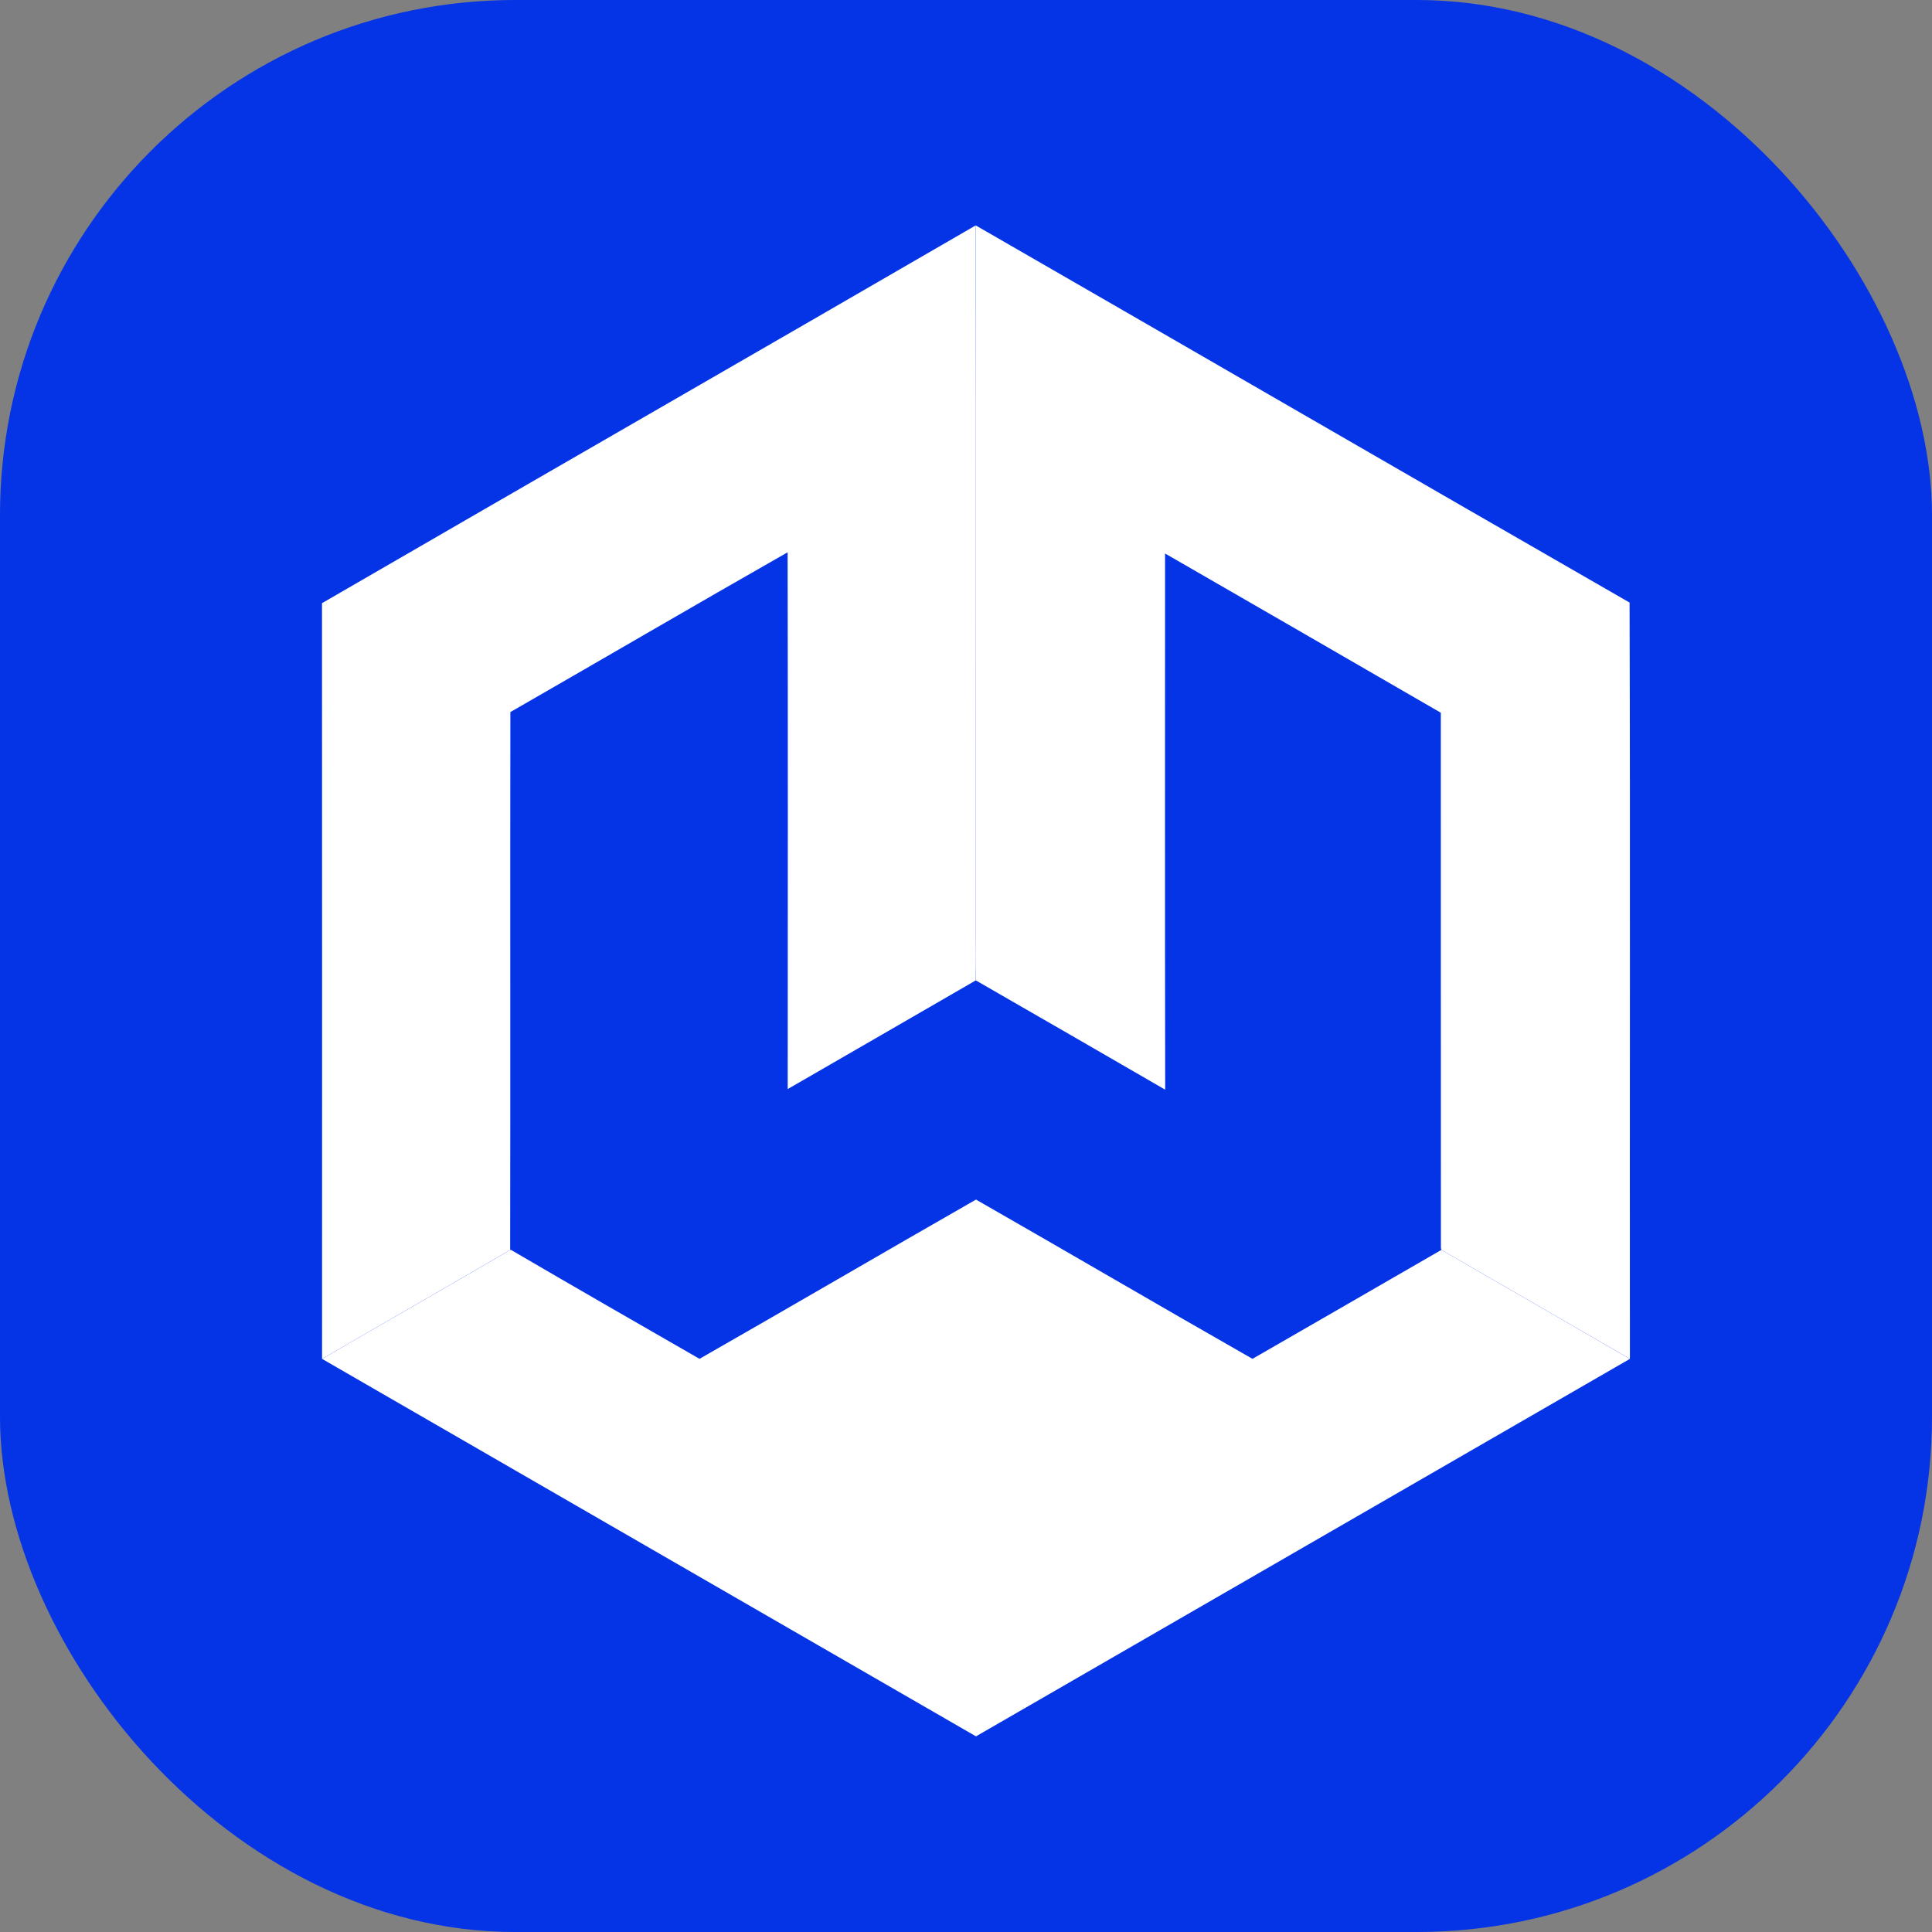
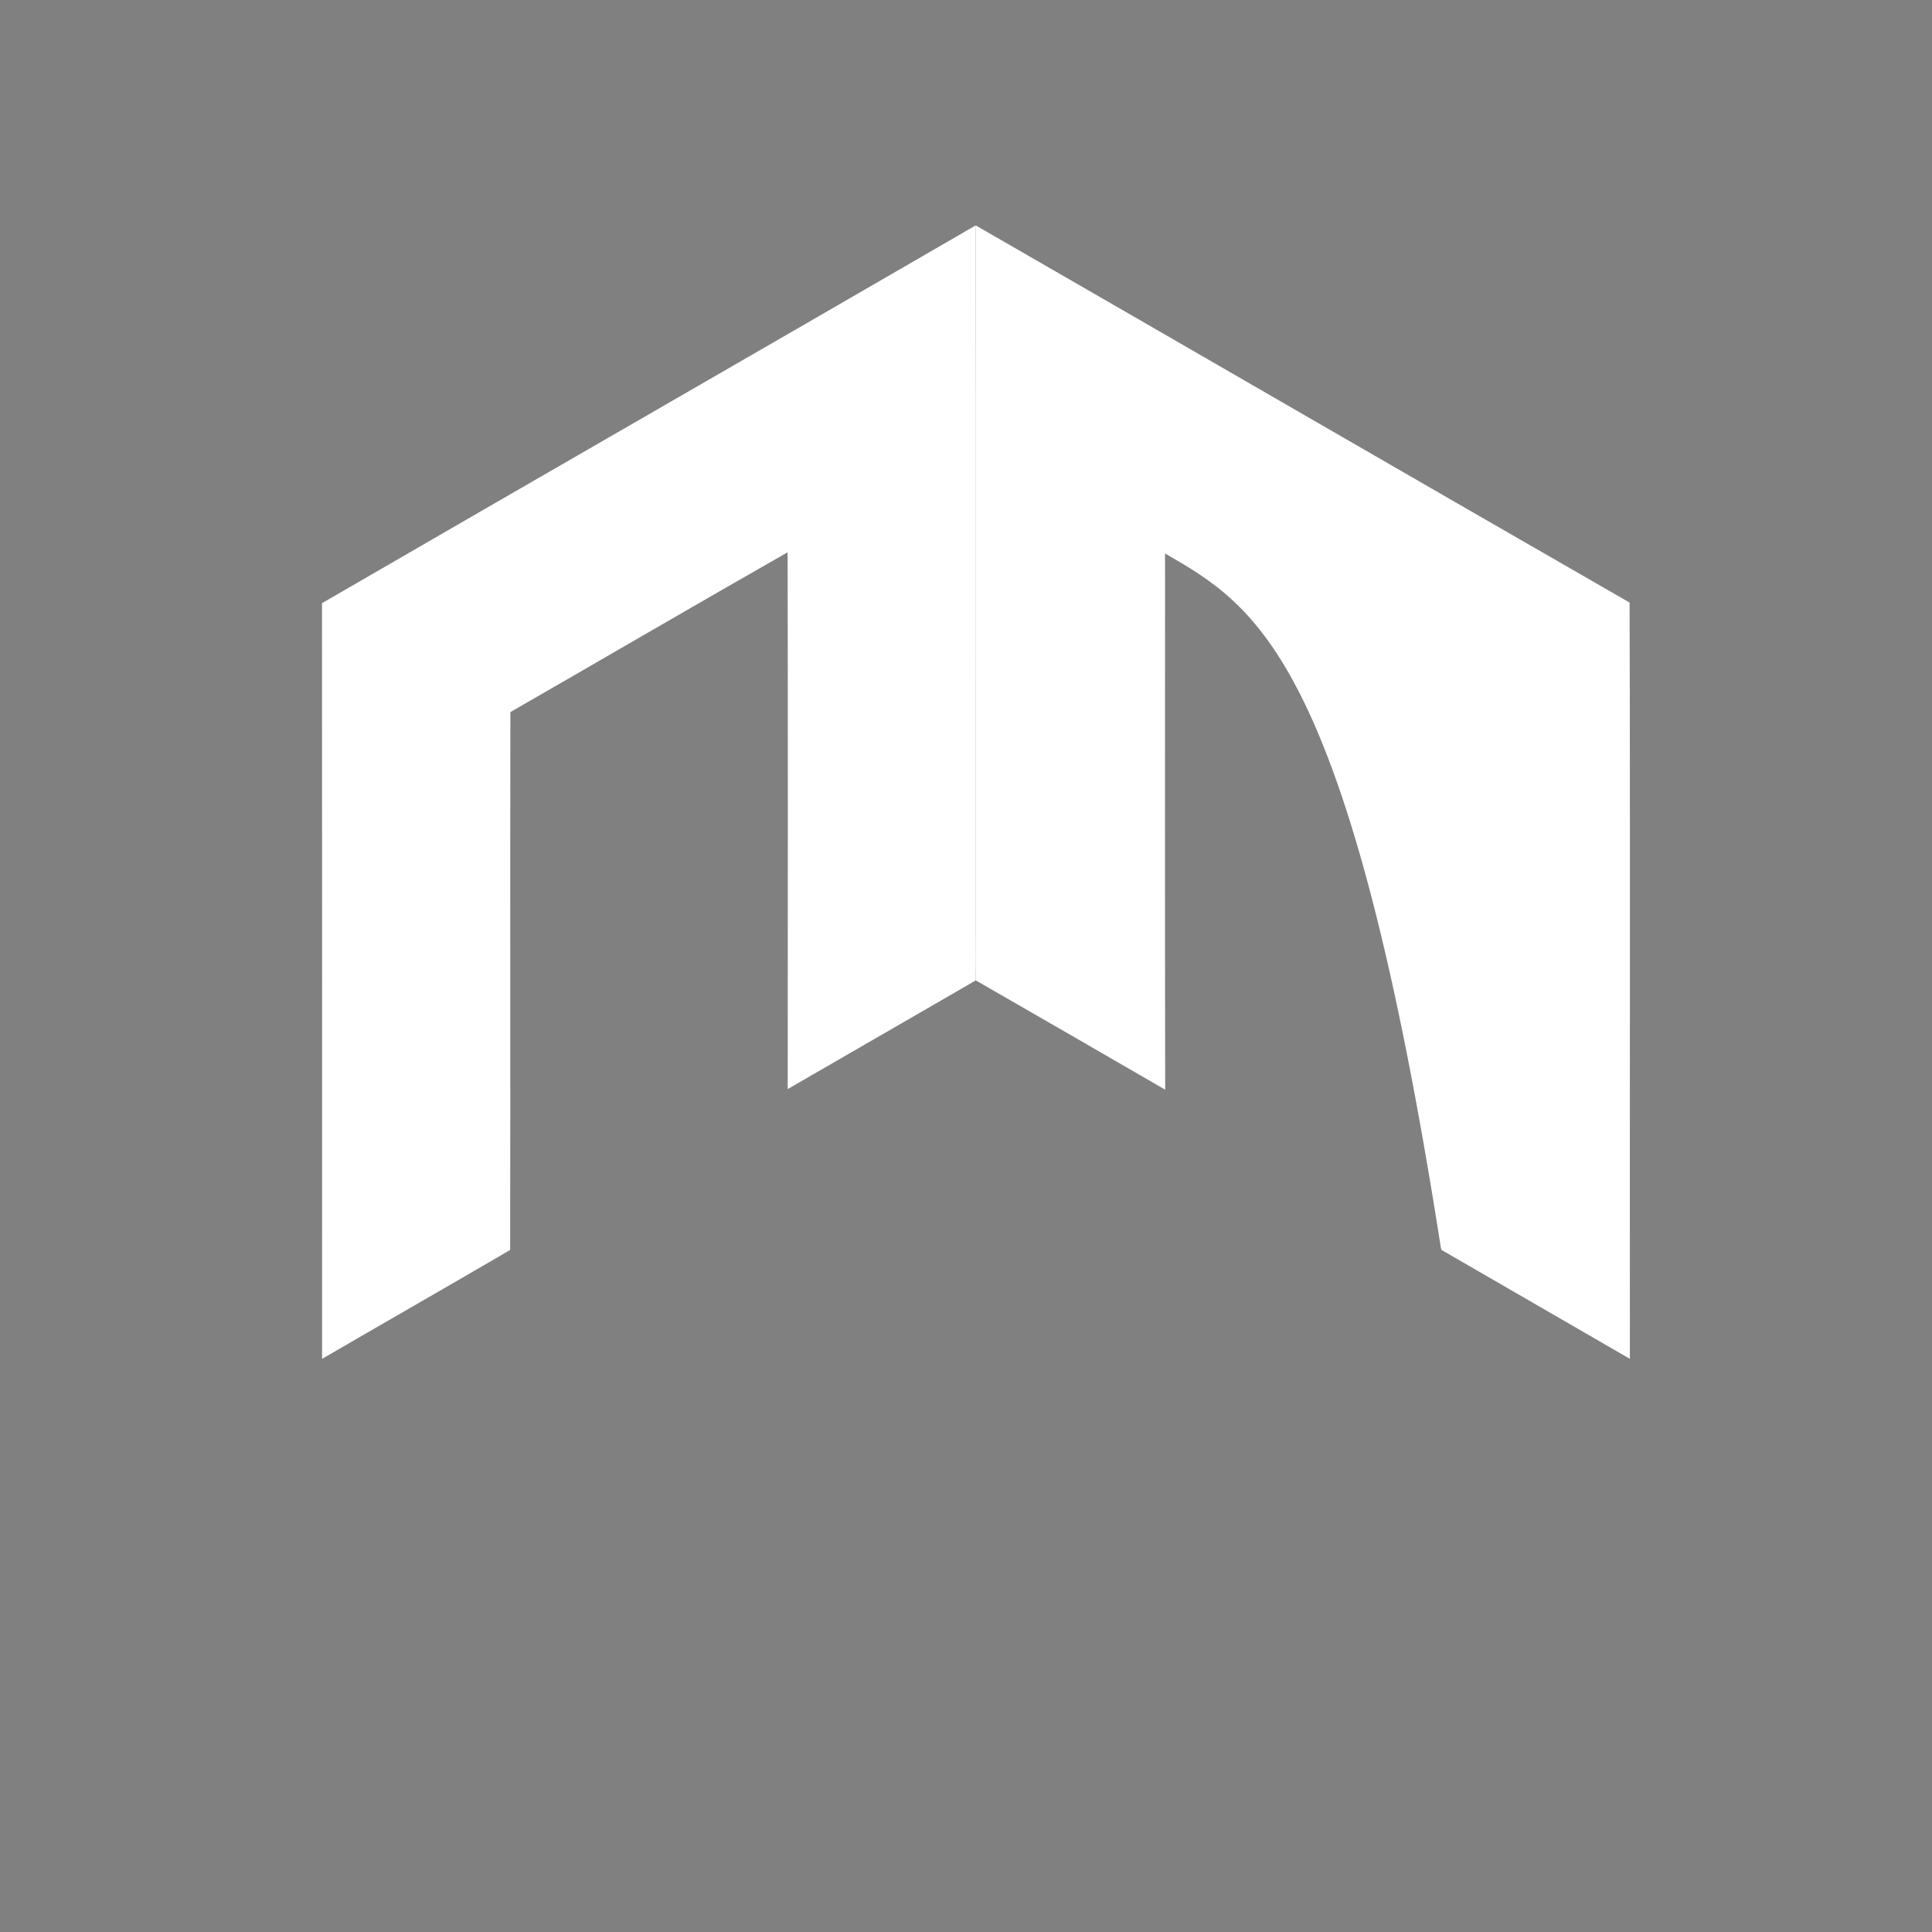
<svg xmlns="http://www.w3.org/2000/svg" width="60" height="60" viewBox="0 0 60 60" fill="none">
  <rect x="0" y="0" width="60" height="60" fill="#808080" stroke="none" />
-   <rect width="60" height="60" rx="16" fill="#0533E6" />
  <path d="M10 18.732C16.762 14.813 23.54 10.921 30.301 7C30.281 14.325 30.298 21.651 30.293 28.976C30.297 29.466 30.281 29.957 30.304 30.447C28.358 31.575 26.41 32.696 24.463 33.822C24.466 28.266 24.471 22.709 24.46 17.152C21.582 18.792 18.722 20.464 15.85 22.114C15.84 27.682 15.854 33.251 15.843 38.819C13.901 39.954 11.947 41.07 10.002 42.201C10.001 34.378 10.006 26.555 10 18.732Z" fill="white" />
-   <path d="M30.302 7C37.073 10.899 43.833 14.82 50.608 18.713C50.631 26.542 50.61 34.371 50.618 42.2C48.669 41.069 46.714 39.947 44.764 38.816L44.749 38.761C44.744 33.219 44.749 27.677 44.746 22.135C41.894 20.482 39.038 18.836 36.182 17.189C36.182 22.74 36.176 28.29 36.186 33.841C34.226 32.708 32.268 31.574 30.305 30.447C30.281 29.957 30.297 29.466 30.294 28.976C30.299 21.651 30.282 14.325 30.302 7Z" fill="white" />
-   <path d="M21.724 42.2C24.591 40.562 27.443 38.894 30.31 37.254C33.177 38.895 36.028 40.564 38.897 42.2C40.855 41.076 42.808 39.943 44.764 38.816C46.713 39.947 48.668 41.069 50.618 42.201C43.848 46.108 37.08 50.017 30.31 53.924C23.54 50.019 16.771 46.108 10.002 42.201C11.947 41.07 13.901 39.955 15.843 38.82L15.858 38.81C17.807 39.95 19.766 41.074 21.724 42.2Z" fill="white" />
+   <path d="M30.302 7C37.073 10.899 43.833 14.82 50.608 18.713C50.631 26.542 50.61 34.371 50.618 42.2C48.669 41.069 46.714 39.947 44.764 38.816L44.749 38.761C41.894 20.482 39.038 18.836 36.182 17.189C36.182 22.74 36.176 28.29 36.186 33.841C34.226 32.708 32.268 31.574 30.305 30.447C30.281 29.957 30.297 29.466 30.294 28.976C30.299 21.651 30.282 14.325 30.302 7Z" fill="white" />
</svg>